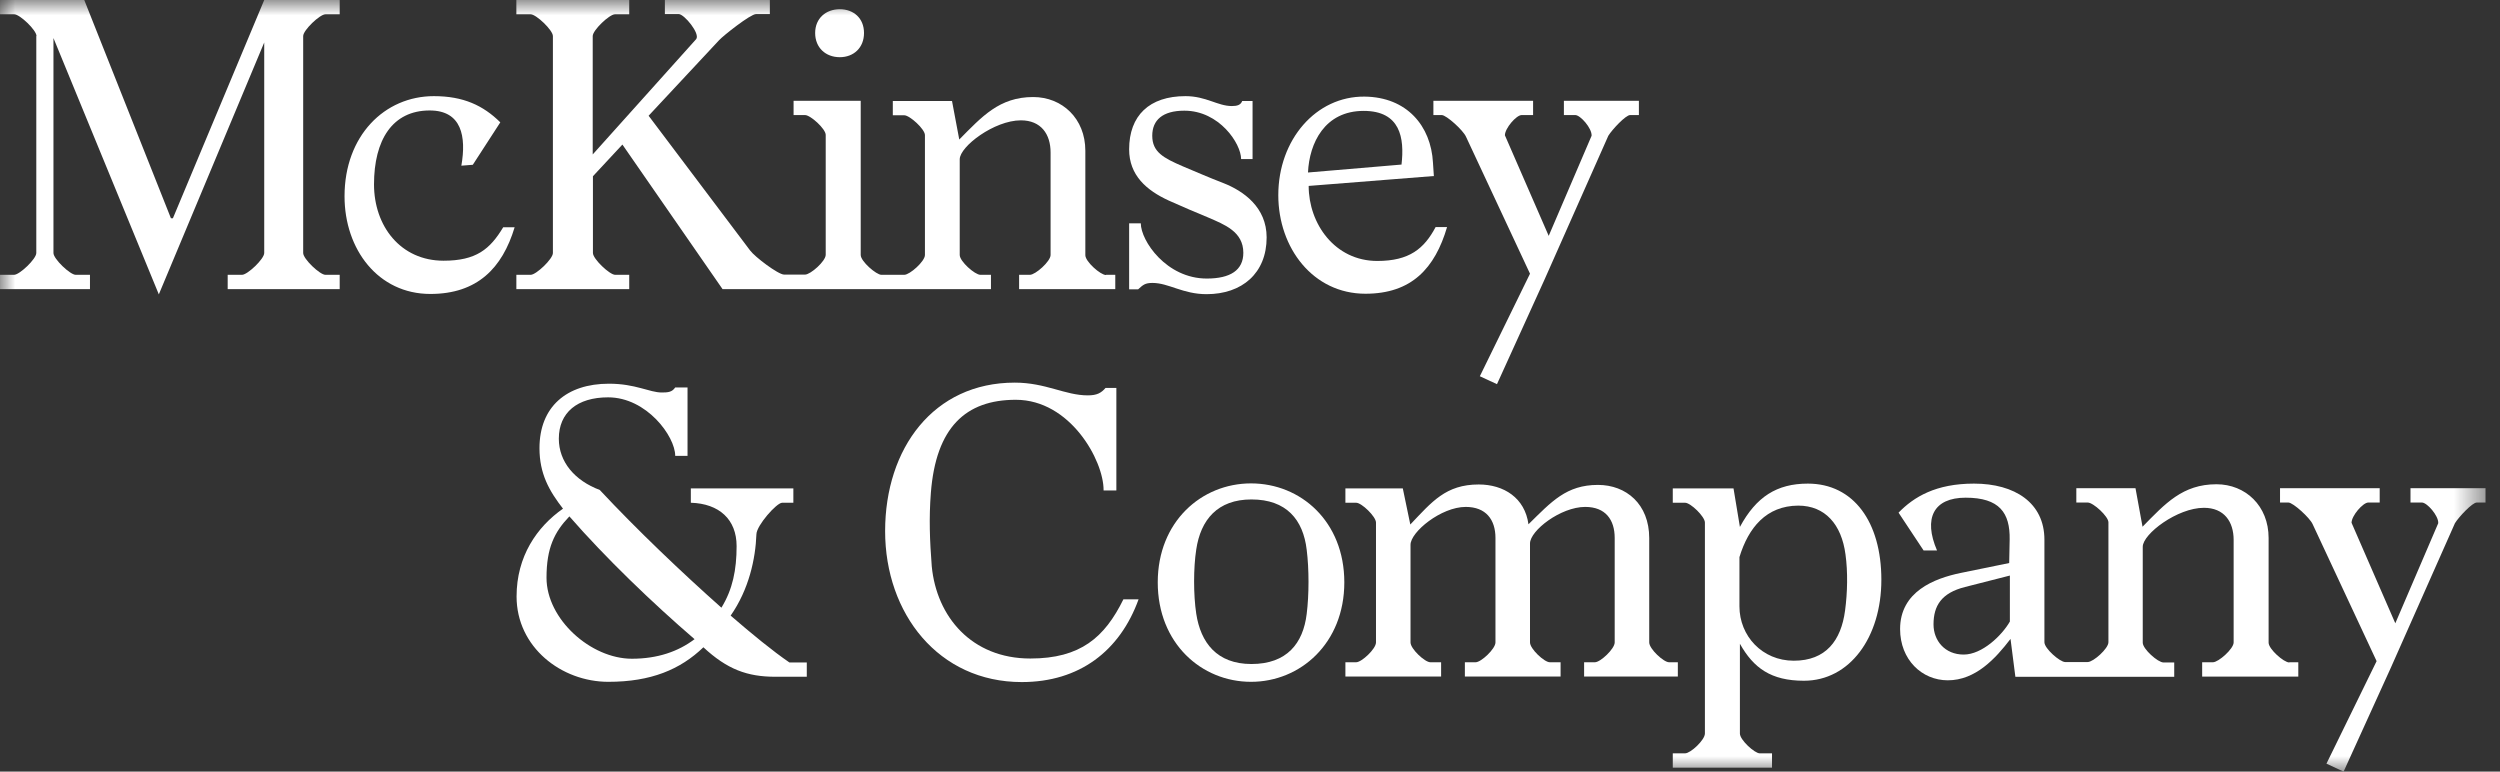
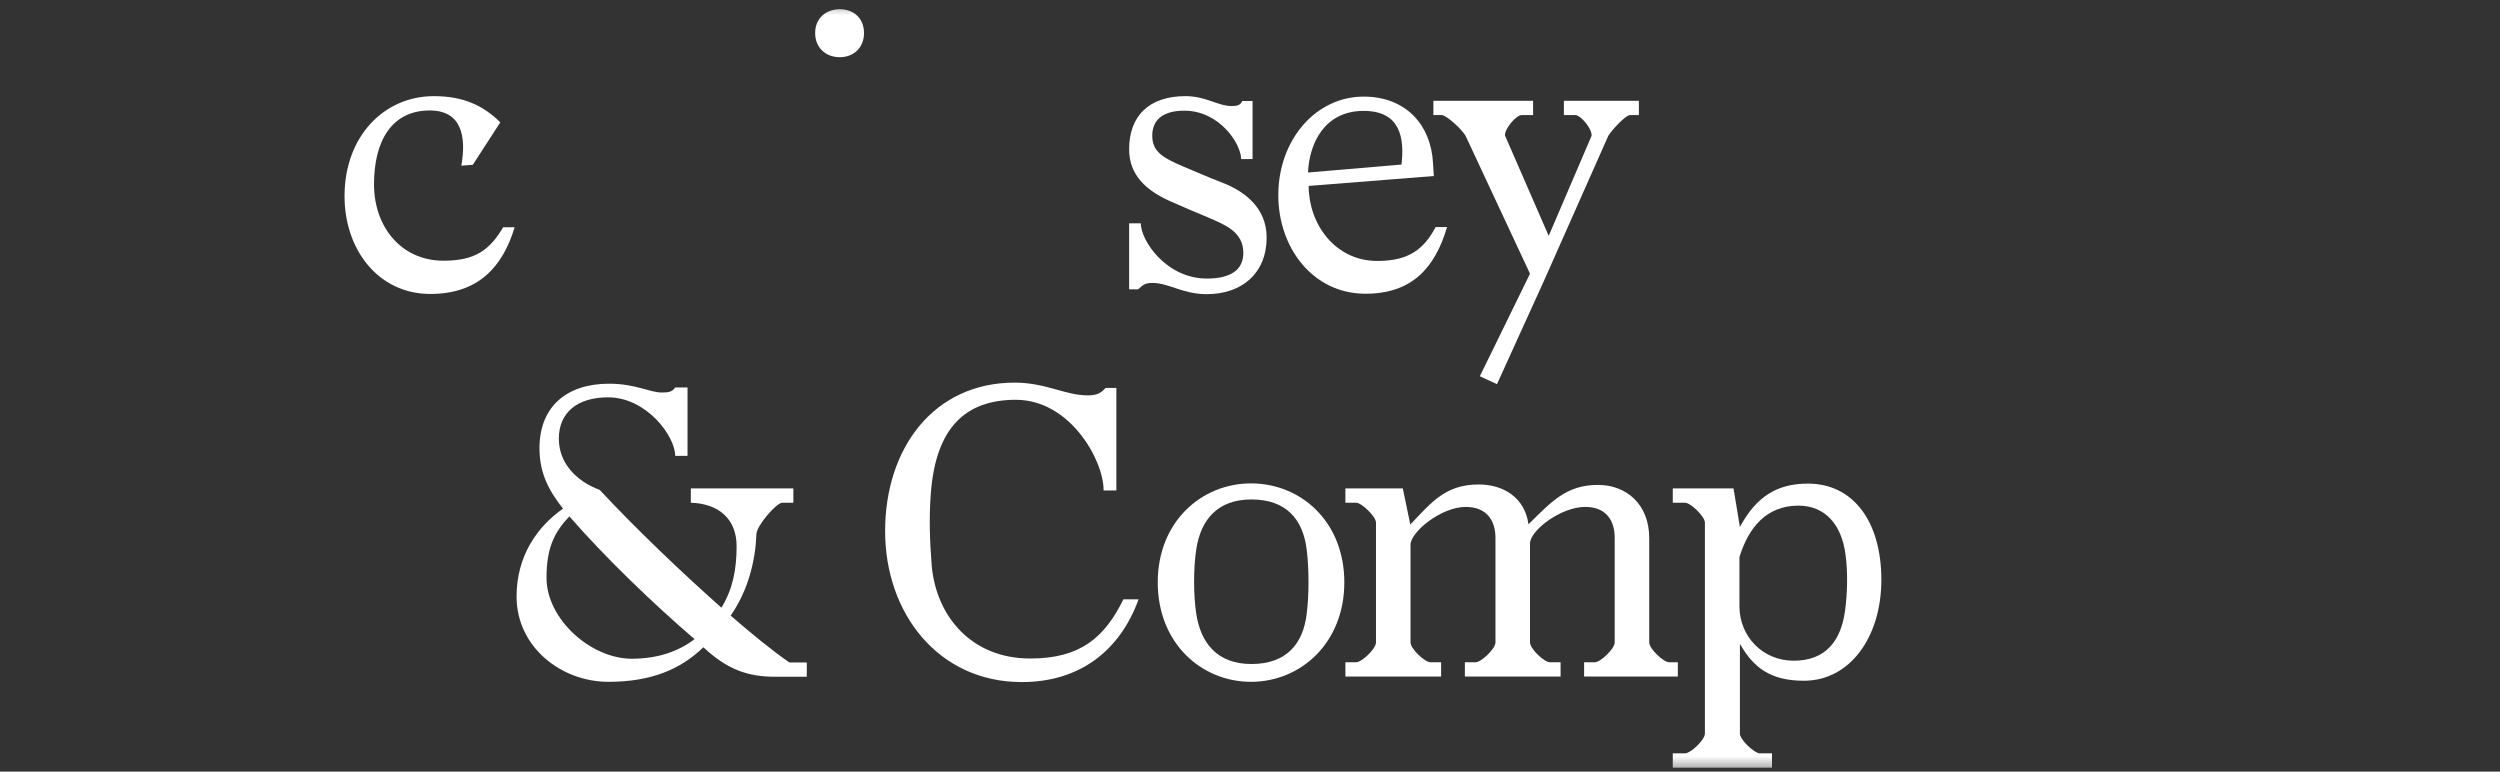
<svg xmlns="http://www.w3.org/2000/svg" width="81" height="25" viewBox="0 0 81 25" fill="none">
  <rect x="0" y="0" width="81" height="25" fill="#333333" stroke="none" />
  <mask id="mask0_29_147" style="mask-type:luminance" maskUnits="userSpaceOnUse" x="0" y="0" width="81" height="25">
    <path d="M80.532 0H0V25H80.532V0Z" fill="white" />
  </mask>
  <g mask="url(#mask0_29_147)">
-     <path d="M1.183 1.169C1.183 0.977 0.641 0.463 0.463 0.463H-0.001V0H2.73L5.538 7.072H5.602L8.561 0H11.006V0.463H10.543C10.364 0.463 9.823 0.977 9.823 1.169V8.198C9.823 8.39 10.364 8.904 10.543 8.904H11.006V9.367H7.377V8.904H7.841C8.019 8.904 8.561 8.39 8.561 8.198V1.376L5.146 9.538L1.732 1.233V8.198C1.732 8.39 2.273 8.904 2.452 8.904H2.915V9.367H-0.008V8.904H0.456C0.634 8.904 1.176 8.39 1.176 8.198V1.169H1.183Z" fill="white" />
-   </g>
+     </g>
  <mask id="mask1_29_147" style="mask-type:luminance" maskUnits="userSpaceOnUse" x="0" y="0" width="81" height="25">
    <path d="M80.532 0H0V25H80.532V0Z" fill="white" />
  </mask>
  <g mask="url(#mask1_29_147)">
    <path d="M14.948 5.368C15.112 4.427 14.963 3.579 13.922 3.579C12.71 3.579 12.118 4.541 12.118 5.974C12.118 7.328 12.981 8.447 14.371 8.447C15.426 8.447 15.875 8.077 16.303 7.364H16.674C16.274 8.69 15.462 9.524 13.943 9.524C12.254 9.524 11.163 8.084 11.163 6.359C11.163 4.398 12.46 3.115 14.057 3.115C15.012 3.115 15.654 3.415 16.21 3.964L15.319 5.339L14.948 5.368Z" fill="white" />
  </g>
  <mask id="mask2_29_147" style="mask-type:luminance" maskUnits="userSpaceOnUse" x="0" y="0" width="81" height="25">
    <path d="M80.532 0H0V25H80.532V0Z" fill="white" />
  </mask>
  <g mask="url(#mask2_29_147)">
    <path d="M27.209 1.853C27.659 1.853 27.994 1.547 27.994 1.069C27.994 0.592 27.659 0.299 27.209 0.299C26.76 0.299 26.411 0.592 26.411 1.069C26.411 1.547 26.753 1.853 27.209 1.853Z" fill="white" />
  </g>
  <mask id="mask3_29_147" style="mask-type:luminance" maskUnits="userSpaceOnUse" x="0" y="0" width="81" height="25">
    <path d="M80.532 0H0V25H80.532V0Z" fill="white" />
  </mask>
  <g mask="url(#mask3_29_147)">
-     <path d="M35.835 8.911C35.657 8.911 35.165 8.476 35.165 8.269V4.883C35.165 3.842 34.416 3.144 33.475 3.144C32.378 3.144 31.815 3.778 31.08 4.52L30.845 3.272H28.927V3.735H29.298C29.476 3.735 29.968 4.185 29.968 4.377V8.262C29.968 8.469 29.476 8.904 29.298 8.904H28.927H28.557C28.393 8.904 27.887 8.469 27.887 8.262V3.265H25.712V3.728H26.083C26.261 3.728 26.753 4.177 26.753 4.37V8.255C26.753 8.462 26.261 8.897 26.083 8.897H25.712H25.406C25.213 8.897 24.451 8.319 24.301 8.112L21.015 3.75L23.296 1.305C23.424 1.162 24.315 0.456 24.494 0.456H24.943V-0.007H21.542V0.456H21.991C22.17 0.456 22.697 1.098 22.555 1.269L19.204 5.004V1.169C19.204 0.977 19.746 0.463 19.924 0.463H20.387V4.89563e-05H16.73V0.463H17.194C17.372 0.463 17.914 0.977 17.914 1.169V8.198C17.914 8.39 17.372 8.904 17.194 8.904H16.73V9.367H20.387V8.904H19.931C19.753 8.904 19.211 8.39 19.211 8.198V5.71L20.166 4.684L23.41 9.367H25.712H28.927H32.107V8.904H31.765C31.587 8.904 31.095 8.469 31.095 8.262V5.161C31.095 4.748 32.214 3.899 33.076 3.899C33.732 3.899 34.039 4.348 34.039 4.94V8.262C34.039 8.469 33.547 8.904 33.369 8.904H33.019V9.367H36.135V8.904H35.835V8.911Z" fill="white" />
-   </g>
+     </g>
  <mask id="mask4_29_147" style="mask-type:luminance" maskUnits="userSpaceOnUse" x="0" y="0" width="81" height="25">
    <path d="M80.532 0H0V25H80.532V0Z" fill="white" />
  </mask>
  <g mask="url(#mask4_29_147)">
    <path d="M36.962 7.236C36.962 7.799 37.789 9.025 39.1 9.025C39.863 9.025 40.284 8.754 40.284 8.191C40.284 7.506 39.678 7.278 39.136 7.043C38.708 6.865 38.366 6.722 37.874 6.501C37.14 6.166 36.584 5.674 36.584 4.84C36.584 3.743 37.24 3.115 38.409 3.115C39.079 3.115 39.45 3.436 39.913 3.436C40.091 3.436 40.198 3.4 40.248 3.272H40.583V5.154H40.212C40.212 4.655 39.507 3.586 38.373 3.586C37.667 3.586 37.333 3.892 37.333 4.398C37.333 4.926 37.696 5.118 38.323 5.389C38.787 5.582 39.136 5.739 39.635 5.931C40.291 6.188 41.039 6.715 41.039 7.692C41.039 8.854 40.241 9.531 39.093 9.531C38.323 9.531 37.867 9.167 37.34 9.167C37.097 9.167 37.033 9.232 36.876 9.374H36.584V7.236H36.962Z" fill="white" />
  </g>
  <mask id="mask5_29_147" style="mask-type:luminance" maskUnits="userSpaceOnUse" x="0" y="0" width="81" height="25">
    <path d="M80.532 0H0V25H80.532V0Z" fill="white" />
  </mask>
  <g mask="url(#mask5_29_147)">
    <path d="M41.417 6.323C41.417 4.52 42.643 3.115 44.211 3.13C45.587 3.144 46.364 4.085 46.428 5.268L46.457 5.703L42.401 6.024C42.401 7.25 43.249 8.455 44.625 8.455C45.666 8.455 46.143 8.055 46.514 7.357H46.885C46.493 8.69 45.737 9.517 44.24 9.517C42.543 9.517 41.417 8.034 41.417 6.323ZM45.409 5.332C45.509 4.47 45.373 3.593 44.183 3.593C42.921 3.593 42.422 4.634 42.379 5.589L45.409 5.332Z" fill="white" />
  </g>
  <mask id="mask6_29_147" style="mask-type:luminance" maskUnits="userSpaceOnUse" x="0" y="0" width="81" height="25">
    <path d="M80.532 0H0V25H80.532V0Z" fill="white" />
  </mask>
  <g mask="url(#mask6_29_147)">
    <path d="M47.497 4.427C47.405 4.22 46.863 3.728 46.713 3.728H46.442V3.265H49.672V3.728H49.301C49.13 3.728 48.759 4.156 48.759 4.384L50.178 7.642L51.568 4.398C51.582 4.156 51.204 3.728 51.04 3.728H50.67V3.265H53.1V3.728H52.815C52.673 3.728 52.238 4.192 52.11 4.398L50.035 9.075L48.502 12.447L47.947 12.19L49.572 8.868L47.497 4.427Z" fill="white" />
  </g>
  <mask id="mask7_29_147" style="mask-type:luminance" maskUnits="userSpaceOnUse" x="0" y="0" width="81" height="25">
    <path d="M80.532 0H0V25H80.532V0Z" fill="white" />
  </mask>
  <g mask="url(#mask7_29_147)">
    <path d="M18.106 14.214C18.106 14.963 18.619 15.569 19.432 15.875C20.644 17.173 22.098 18.556 23.374 19.689C23.738 19.098 23.866 18.463 23.866 17.693C23.866 16.831 23.303 16.317 22.383 16.289V15.825H25.705V16.289H25.341C25.163 16.289 24.515 17.023 24.508 17.308C24.479 18.107 24.265 19.098 23.673 19.946C24.358 20.538 25.035 21.093 25.577 21.464H26.14V21.927H25.12C24.208 21.927 23.559 21.685 22.79 20.972C22.041 21.692 21.093 22.091 19.71 22.091C18.192 22.091 16.737 20.972 16.737 19.326C16.737 18.028 17.393 17.073 18.241 16.481C17.792 15.904 17.479 15.348 17.479 14.521C17.479 13.181 18.355 12.432 19.731 12.432C20.594 12.432 21.043 12.717 21.442 12.717C21.649 12.717 21.777 12.703 21.877 12.553H22.276V14.77H21.877C21.877 14.136 20.95 12.874 19.703 12.874C18.705 12.874 18.106 13.366 18.106 14.214ZM17.707 18.72C17.707 20.06 19.14 21.343 20.473 21.343C21.307 21.343 21.977 21.108 22.504 20.709C21.143 19.54 19.617 18.071 18.448 16.731C17.963 17.237 17.707 17.75 17.707 18.72Z" fill="white" />
  </g>
  <mask id="mask8_29_147" style="mask-type:luminance" maskUnits="userSpaceOnUse" x="0" y="0" width="81" height="25">
    <path d="M80.532 0H0V25H80.532V0Z" fill="white" />
  </mask>
  <g mask="url(#mask8_29_147)">
    <path d="M35.756 15.875C35.756 14.913 34.673 12.953 32.912 12.953C31.287 12.953 30.324 13.851 30.16 15.968C30.096 16.795 30.125 17.522 30.189 18.349C30.346 19.981 31.479 21.336 33.383 21.336C35.008 21.336 35.792 20.651 36.398 19.418H36.89C36.284 21.093 34.972 22.099 33.105 22.099C30.41 22.099 28.678 19.882 28.678 17.208C28.678 14.528 30.246 12.397 32.877 12.397C33.882 12.397 34.509 12.81 35.243 12.81C35.543 12.81 35.678 12.732 35.821 12.568H36.17V15.89H35.756V15.875Z" fill="white" />
  </g>
  <mask id="mask9_29_147" style="mask-type:luminance" maskUnits="userSpaceOnUse" x="0" y="0" width="81" height="25">
    <path d="M80.532 0H0V25H80.532V0Z" fill="white" />
  </mask>
  <g mask="url(#mask9_29_147)">
    <path d="M37.511 18.869C37.511 16.902 38.929 15.662 40.533 15.662C42.144 15.662 43.556 16.895 43.556 18.869C43.556 20.837 42.137 22.091 40.533 22.091C38.929 22.091 37.511 20.844 37.511 18.869ZM42.337 19.889C42.415 19.269 42.415 18.434 42.337 17.814C42.223 16.838 41.681 16.182 40.547 16.182C39.45 16.182 38.901 16.838 38.758 17.807C38.666 18.399 38.666 19.276 38.758 19.882C38.901 20.823 39.428 21.514 40.547 21.514C41.695 21.514 42.223 20.844 42.337 19.889Z" fill="white" />
  </g>
  <mask id="mask10_29_147" style="mask-type:luminance" maskUnits="userSpaceOnUse" x="0" y="0" width="81" height="25">
    <path d="M80.532 0H0V25H80.532V0Z" fill="white" />
  </mask>
  <g mask="url(#mask10_29_147)">
    <path d="M53.435 20.816C53.435 21.022 53.899 21.457 54.077 21.457H54.362V21.92H51.325V21.457H51.675C51.853 21.457 52.316 21.022 52.316 20.816V17.429C52.316 16.838 52.017 16.424 51.361 16.424C50.563 16.424 49.572 17.194 49.572 17.608V20.816C49.572 21.022 50.035 21.457 50.213 21.457H50.563V21.92H47.462V21.457H47.811C47.989 21.457 48.453 21.022 48.453 20.816V17.429C48.453 16.838 48.146 16.424 47.49 16.424C46.692 16.424 45.701 17.237 45.701 17.65V20.816C45.701 21.022 46.164 21.457 46.343 21.457H46.692V21.92H43.591V21.457H43.94C44.118 21.457 44.582 21.022 44.582 20.816V16.93C44.582 16.738 44.118 16.289 43.94 16.289H43.591V15.825H45.451L45.694 16.994C46.392 16.26 46.842 15.697 47.911 15.697C48.723 15.697 49.408 16.132 49.522 16.987C50.27 16.253 50.748 15.711 51.775 15.711C52.687 15.711 53.435 16.332 53.435 17.436V20.816Z" fill="white" />
  </g>
  <mask id="mask11_29_147" style="mask-type:luminance" maskUnits="userSpaceOnUse" x="0" y="0" width="81" height="25">
    <path d="M80.532 0H0V25H80.532V0Z" fill="white" />
  </mask>
  <g mask="url(#mask11_29_147)">
    <path d="M56.166 15.825L56.373 17.073C56.9 16.096 57.57 15.669 58.575 15.669C60.058 15.669 60.956 16.916 60.956 18.784C60.956 20.652 59.93 22.056 58.447 22.056C57.378 22.056 56.814 21.642 56.373 20.858V23.767C56.373 23.974 56.85 24.408 57.014 24.408H57.413V24.872H54.198V24.408H54.597C54.776 24.408 55.239 23.974 55.239 23.767V16.93C55.239 16.738 54.776 16.289 54.597 16.289H54.198V15.825H56.166ZM56.358 18.05V19.646C56.358 20.602 57.093 21.407 58.119 21.407C59.16 21.407 59.652 20.751 59.78 19.782C59.858 19.204 59.873 18.534 59.794 17.964C59.666 16.995 59.138 16.382 58.261 16.382C57.228 16.389 56.651 17.094 56.358 18.05Z" fill="white" />
  </g>
  <mask id="mask12_29_147" style="mask-type:luminance" maskUnits="userSpaceOnUse" x="0" y="0" width="81" height="25">
    <path d="M80.532 0H0V25H80.532V0Z" fill="white" />
  </mask>
  <g mask="url(#mask12_29_147)">
-     <path d="M74.173 21.464C73.995 21.464 73.503 21.029 73.503 20.823V17.43C73.503 16.389 72.754 15.69 71.814 15.69C70.716 15.69 70.153 16.317 69.418 17.066L69.19 15.818H67.273V16.282H67.643C67.822 16.282 68.313 16.731 68.313 16.923V20.808C68.313 21.015 67.822 21.45 67.643 21.45H67.273H66.909C66.745 21.45 66.239 21.015 66.239 20.808V17.486C66.239 16.289 65.277 15.669 63.958 15.669C62.725 15.669 62.012 16.096 61.513 16.61L62.325 17.836H62.76C62.311 16.795 62.646 16.125 63.687 16.125C64.785 16.125 65.127 16.617 65.113 17.479L65.098 18.242L63.53 18.563C62.667 18.741 61.563 19.169 61.563 20.381C61.563 21.372 62.268 22.042 63.109 22.042C64.008 22.042 64.656 21.336 65.141 20.701L65.298 21.928H67.266H70.445V21.464H70.096C69.917 21.464 69.425 21.029 69.425 20.823V17.715C69.425 17.301 70.545 16.453 71.407 16.453C72.063 16.453 72.37 16.902 72.37 17.494V20.816C72.37 21.022 71.878 21.457 71.7 21.457H71.35V21.921H74.465V21.457H74.173V21.464ZM65.12 20.138C64.863 20.587 64.222 21.208 63.623 21.208C63.017 21.208 62.646 20.759 62.646 20.231C62.646 19.625 62.903 19.212 63.666 19.019L65.12 18.648V20.138Z" fill="white" />
-   </g>
+     </g>
  <mask id="mask13_29_147" style="mask-type:luminance" maskUnits="userSpaceOnUse" x="0" y="0" width="81" height="25">
-     <path d="M80.532 0H0V25H80.532V0Z" fill="white" />
-   </mask>
+     </mask>
  <g mask="url(#mask13_29_147)">
-     <path d="M74.928 16.98C74.835 16.774 74.294 16.282 74.144 16.282H73.873V15.818H77.102V16.282H76.732C76.561 16.282 76.19 16.709 76.19 16.938L77.608 20.195L78.999 16.952C79.013 16.709 78.635 16.282 78.471 16.282H78.1V15.818H80.531V16.282H80.246C80.103 16.282 79.669 16.745 79.54 16.952L77.466 21.628L75.933 25L75.377 24.743L77.002 21.421L74.928 16.98Z" fill="white" />
-   </g>
+     </g>
</svg>